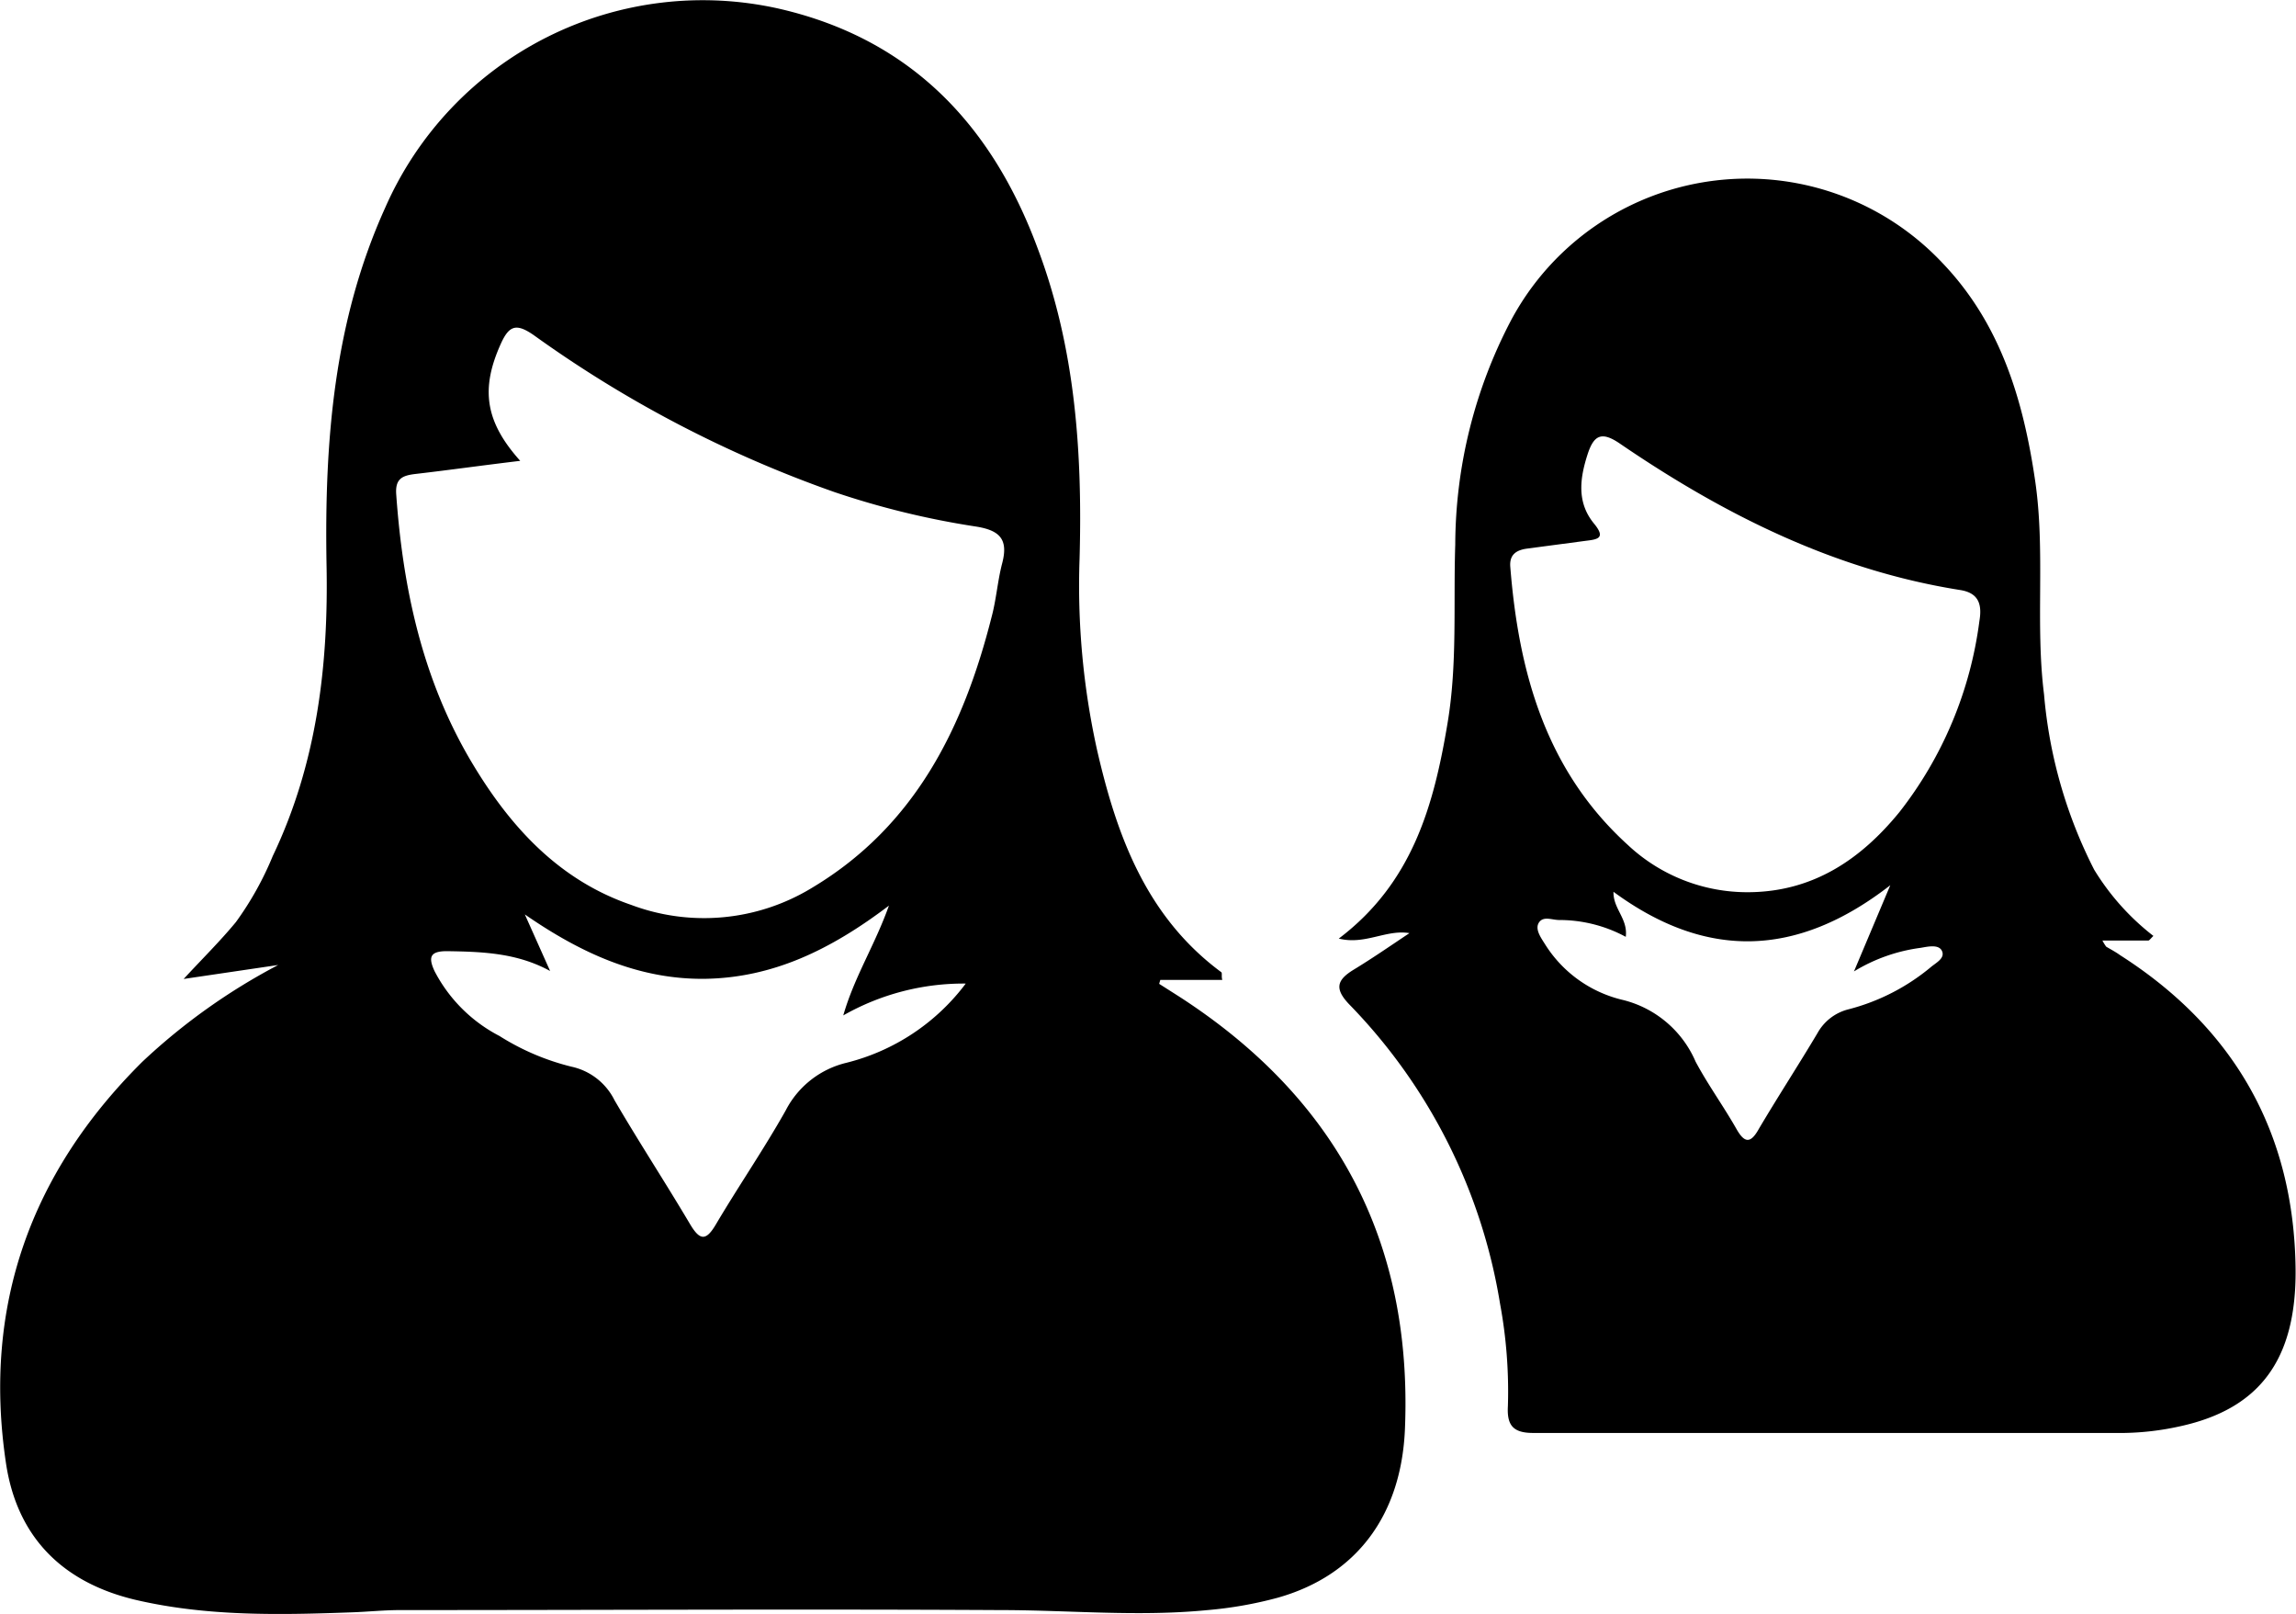
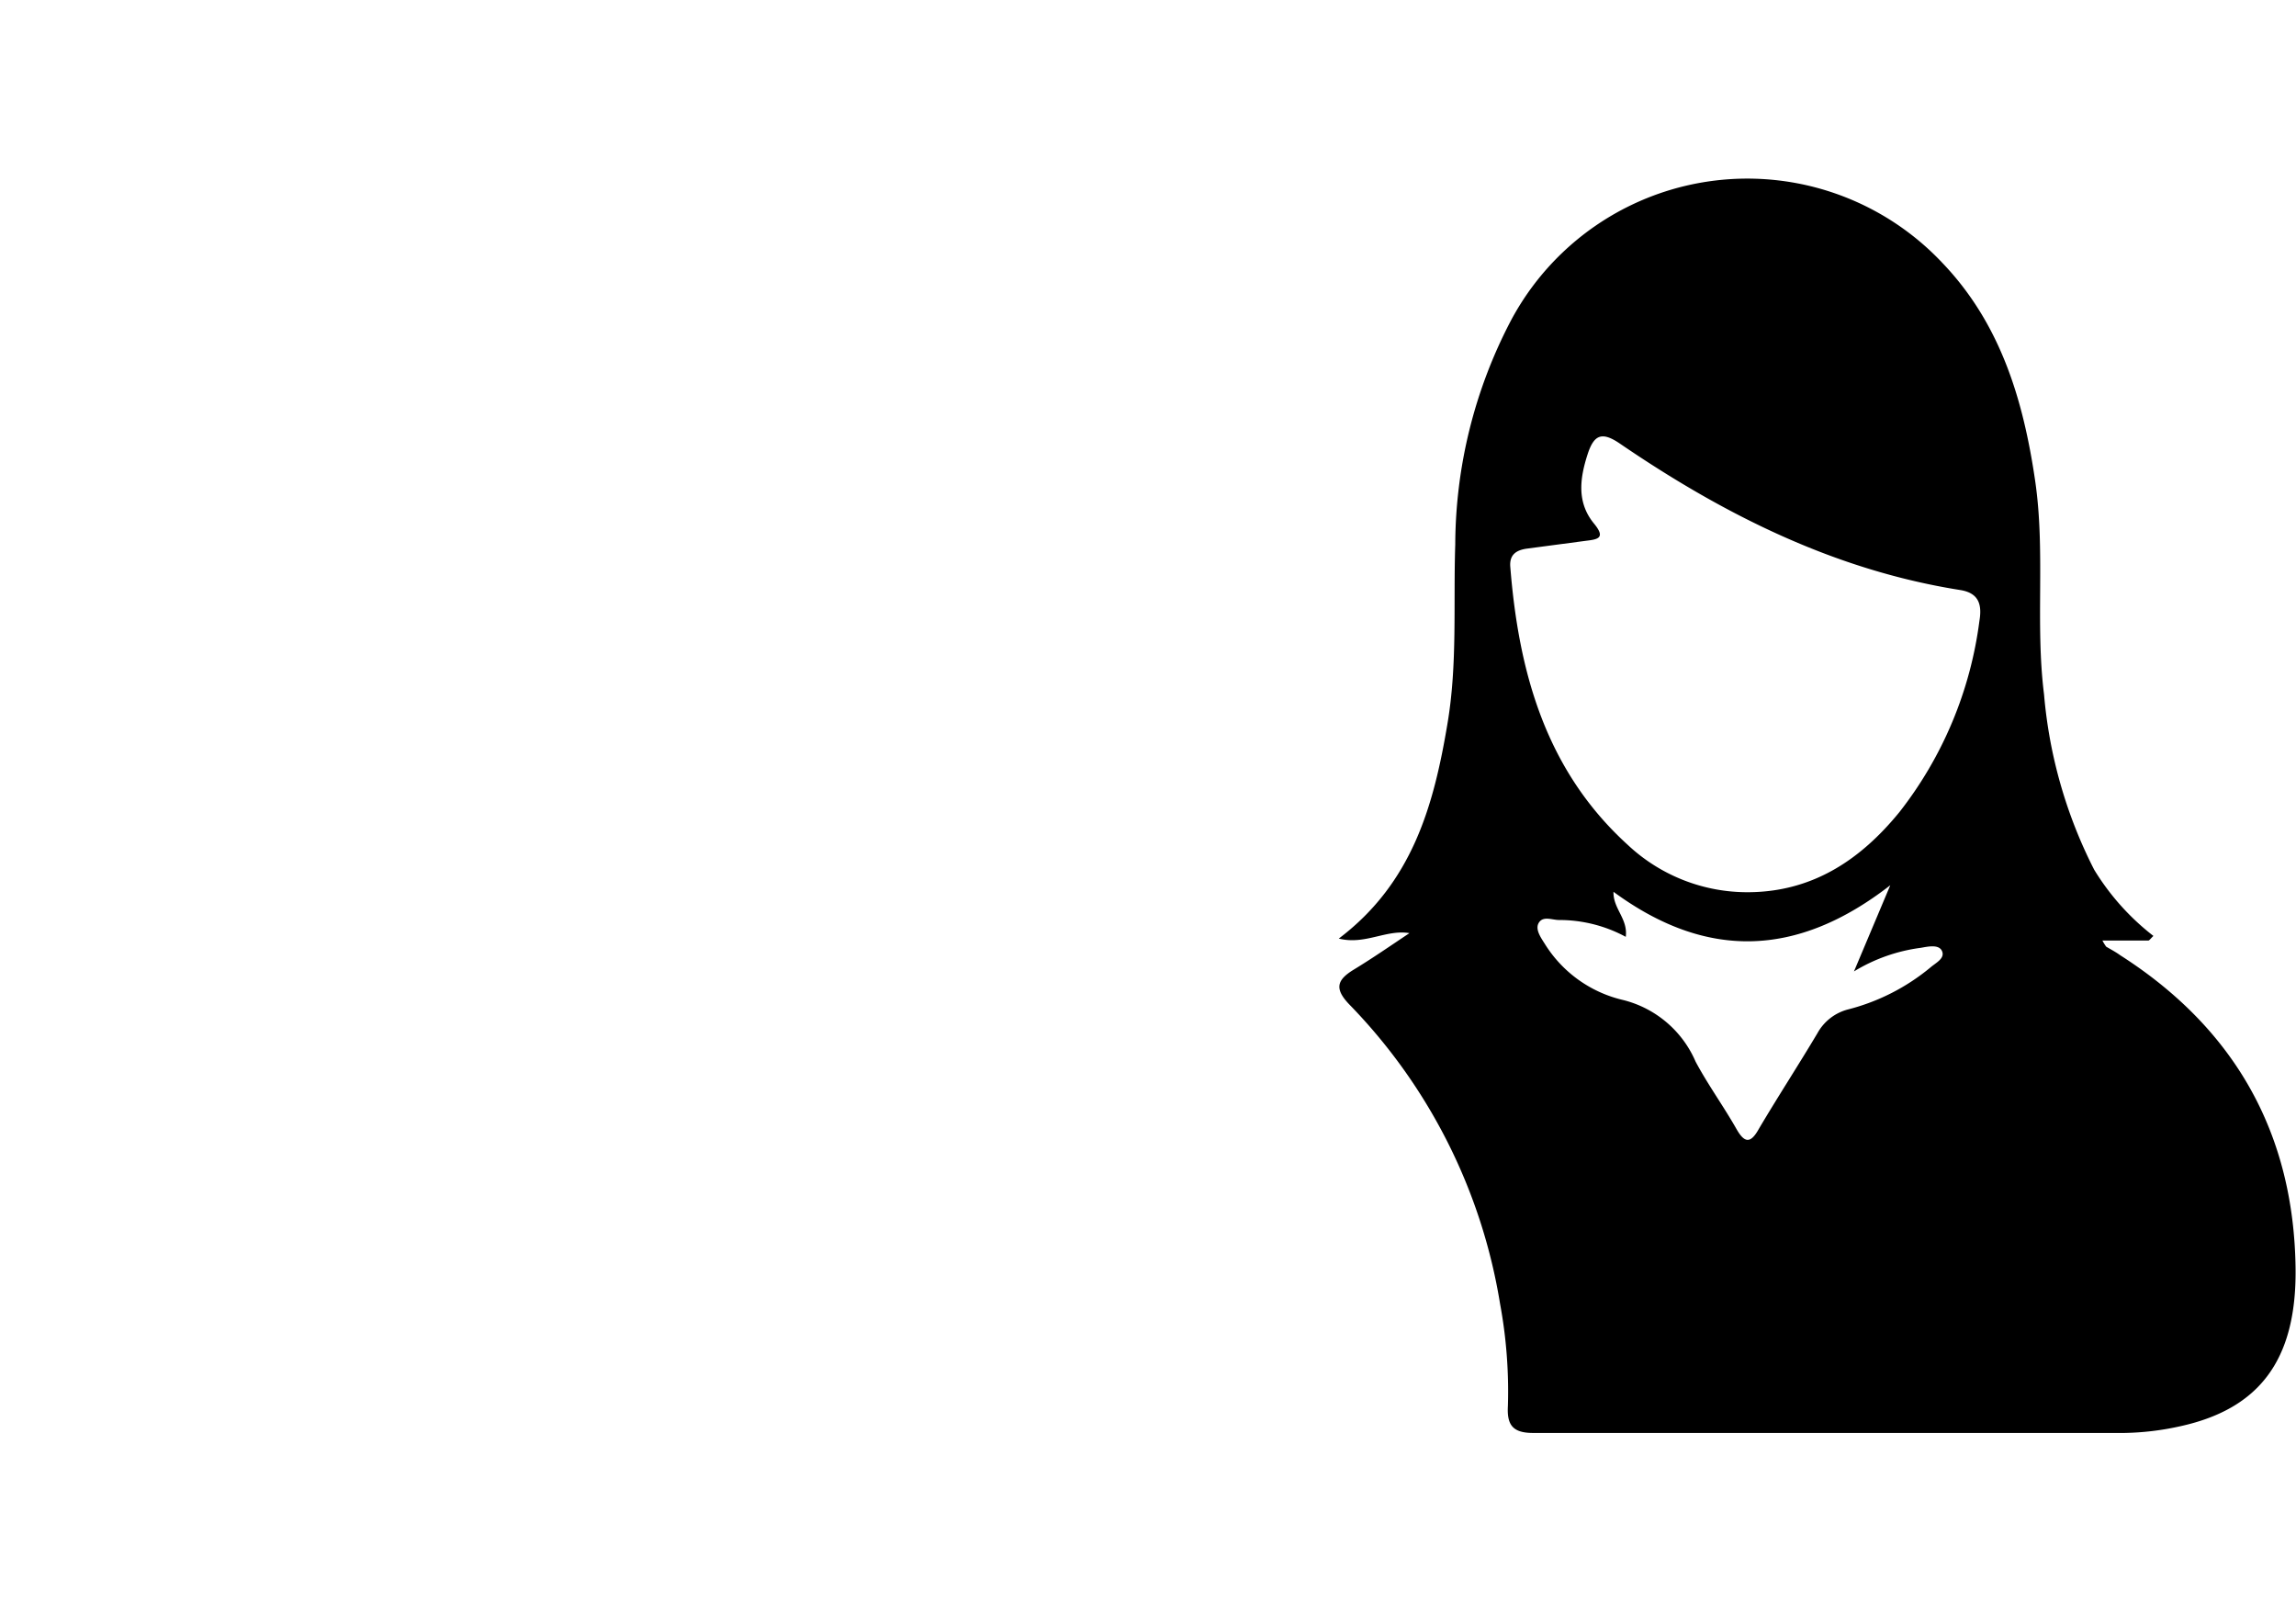
<svg xmlns="http://www.w3.org/2000/svg" viewBox="0 0 164.4 115.54">
  <title>VrMuFz</title>
  <g id="Calque_2" data-name="Calque 2">
    <g id="Calque_1-2" data-name="Calque 1">
      <g id="VrMuFz">
-         <path d="M83,70.43l1.43.91c11.23,7.25,16.71,17.49,16.17,30.9-.24,6.21-3.46,10.55-9.13,12.14a28.48,28.48,0,0,1-5,.88c-5,.49-9.89,0-14.84,0-14.34-.08-28.68,0-43,0-1.14,0-2.27.12-3.41.16-5.18.19-10.36.3-15.46-.88-5.27-1.23-8.56-4.5-9.34-9.85C-1.24,93.49,2.21,83.92,10.2,76a44.05,44.05,0,0,1,9.72-6.92l-6.77,1c1.32-1.43,2.6-2.69,3.74-4.07a22.76,22.76,0,0,0,2.64-4.73c3.17-6.64,4-13.69,3.85-20.9-.15-8.78.52-17.39,4.21-25.53A24.83,24.83,0,0,1,55.9.65C65.27,2.84,71.05,9,74.3,17.78,77,24.93,77.51,32.41,77.3,40a54.4,54.4,0,0,0,1.26,13.72c1.41,6.13,3.53,11.91,8.88,15.87.09.06,0,.29.08.56H83.08ZM29.74,33.93c-.91.11-1.45.32-1.37,1.45.48,6.78,1.89,13.29,5.41,19.2C36.51,59.16,40,63,45.2,64.78a14.86,14.86,0,0,0,13-1.26C65.54,59.11,69,52.07,71,44.17c.34-1.26.43-2.59.76-3.85.45-1.72-.17-2.36-1.9-2.63a59.75,59.75,0,0,1-10.1-2.46A85.36,85.36,0,0,1,38.23,24c-1.25-.87-1.77-.72-2.37.61-1.44,3.19-1.16,5.54,1.39,8.38C34.57,33.31,32.16,33.65,29.74,33.93ZM50.46,70.07c-4.8.05-8.93-1.88-12.88-4.61l1.81,4.05C37,68.2,34.49,68.13,32,68.09c-1.21,0-1.35.43-.88,1.44a10.86,10.86,0,0,0,4.64,4.63,17.44,17.44,0,0,0,5.16,2.2A4.5,4.5,0,0,1,44,78.76c1.75,3,3.65,5.9,5.42,8.89.7,1.17,1.14,1.19,1.84,0,1.62-2.74,3.43-5.37,5-8.16a6.62,6.62,0,0,1,4.35-3.41,15.31,15.31,0,0,0,8.54-5.67,17.42,17.42,0,0,0-8.77,2.28c.81-2.8,2.25-5,3.27-7.86C59.47,68,55.32,70,50.46,70.07Z" />
        <path d="M150.81,67.77c.34.2.7.39,1,.61,8.22,5.25,12.46,12.78,12.56,22.49.06,6.55-2.65,10-8.26,11.23a19.82,19.82,0,0,1-4,.48c-14.12,0-28.23,0-42.34,0-1.46,0-1.88-.58-1.8-1.94a34.41,34.41,0,0,0-.56-7.3A39.83,39.83,0,0,0,96.61,71.9c-1.08-1.13-.88-1.75.31-2.48,1.35-.82,2.65-1.72,4-2.62-1.67-.28-3.17.86-5.06.39,5.29-4,6.81-9.56,7.79-15.43.71-4.24.41-8.51.55-12.77a34.77,34.77,0,0,1,4-16.07,19.18,19.18,0,0,1,30.87-4.11c4.16,4.34,5.8,9.79,6.65,15.59.75,5.09,0,10.23.64,15.32a33.88,33.88,0,0,0,3.59,12.54A17.57,17.57,0,0,0,154.19,67c-.21.2-.29.33-.37.33-1,0-2,0-3.28,0A3.39,3.39,0,0,0,150.81,67.77ZM136,58.14a28,28,0,0,0,5.73-13.68c.19-1.13,0-2-1.36-2.22-9-1.42-16.95-5.41-24.39-10.49-1.29-.88-1.85-.62-2.3.76-.57,1.76-.79,3.48.48,5,.81,1,.26,1.1-.58,1.2l-4.22.56c-.76.1-1.29.41-1.22,1.3.6,7.57,2.55,14.58,8.4,19.9a12.51,12.51,0,0,0,8.7,3.4C129.83,63.83,133.24,61.52,136,58.14Zm-19.6,8.92a10,10,0,0,0-4.76-1.2c-.5,0-1.12-.3-1.44.17s.13,1.09.42,1.55a9,9,0,0,0,5.57,4A7.67,7.67,0,0,1,121.41,76c.88,1.65,2,3.19,2.92,4.81.57,1,1,1.1,1.61,0,1.36-2.3,2.82-4.54,4.19-6.84a3.51,3.51,0,0,1,2.2-1.71,15.1,15.1,0,0,0,5.89-3c.38-.33,1.05-.64.84-1.16s-1-.34-1.52-.25a12.2,12.2,0,0,0-4.79,1.69l2.6-6.17c-6.72,5.22-13.22,5.32-19.82.47C115.5,65.06,116.57,65.76,116.41,67.06Z" />
      </g>
    </g>
  </g>
</svg>